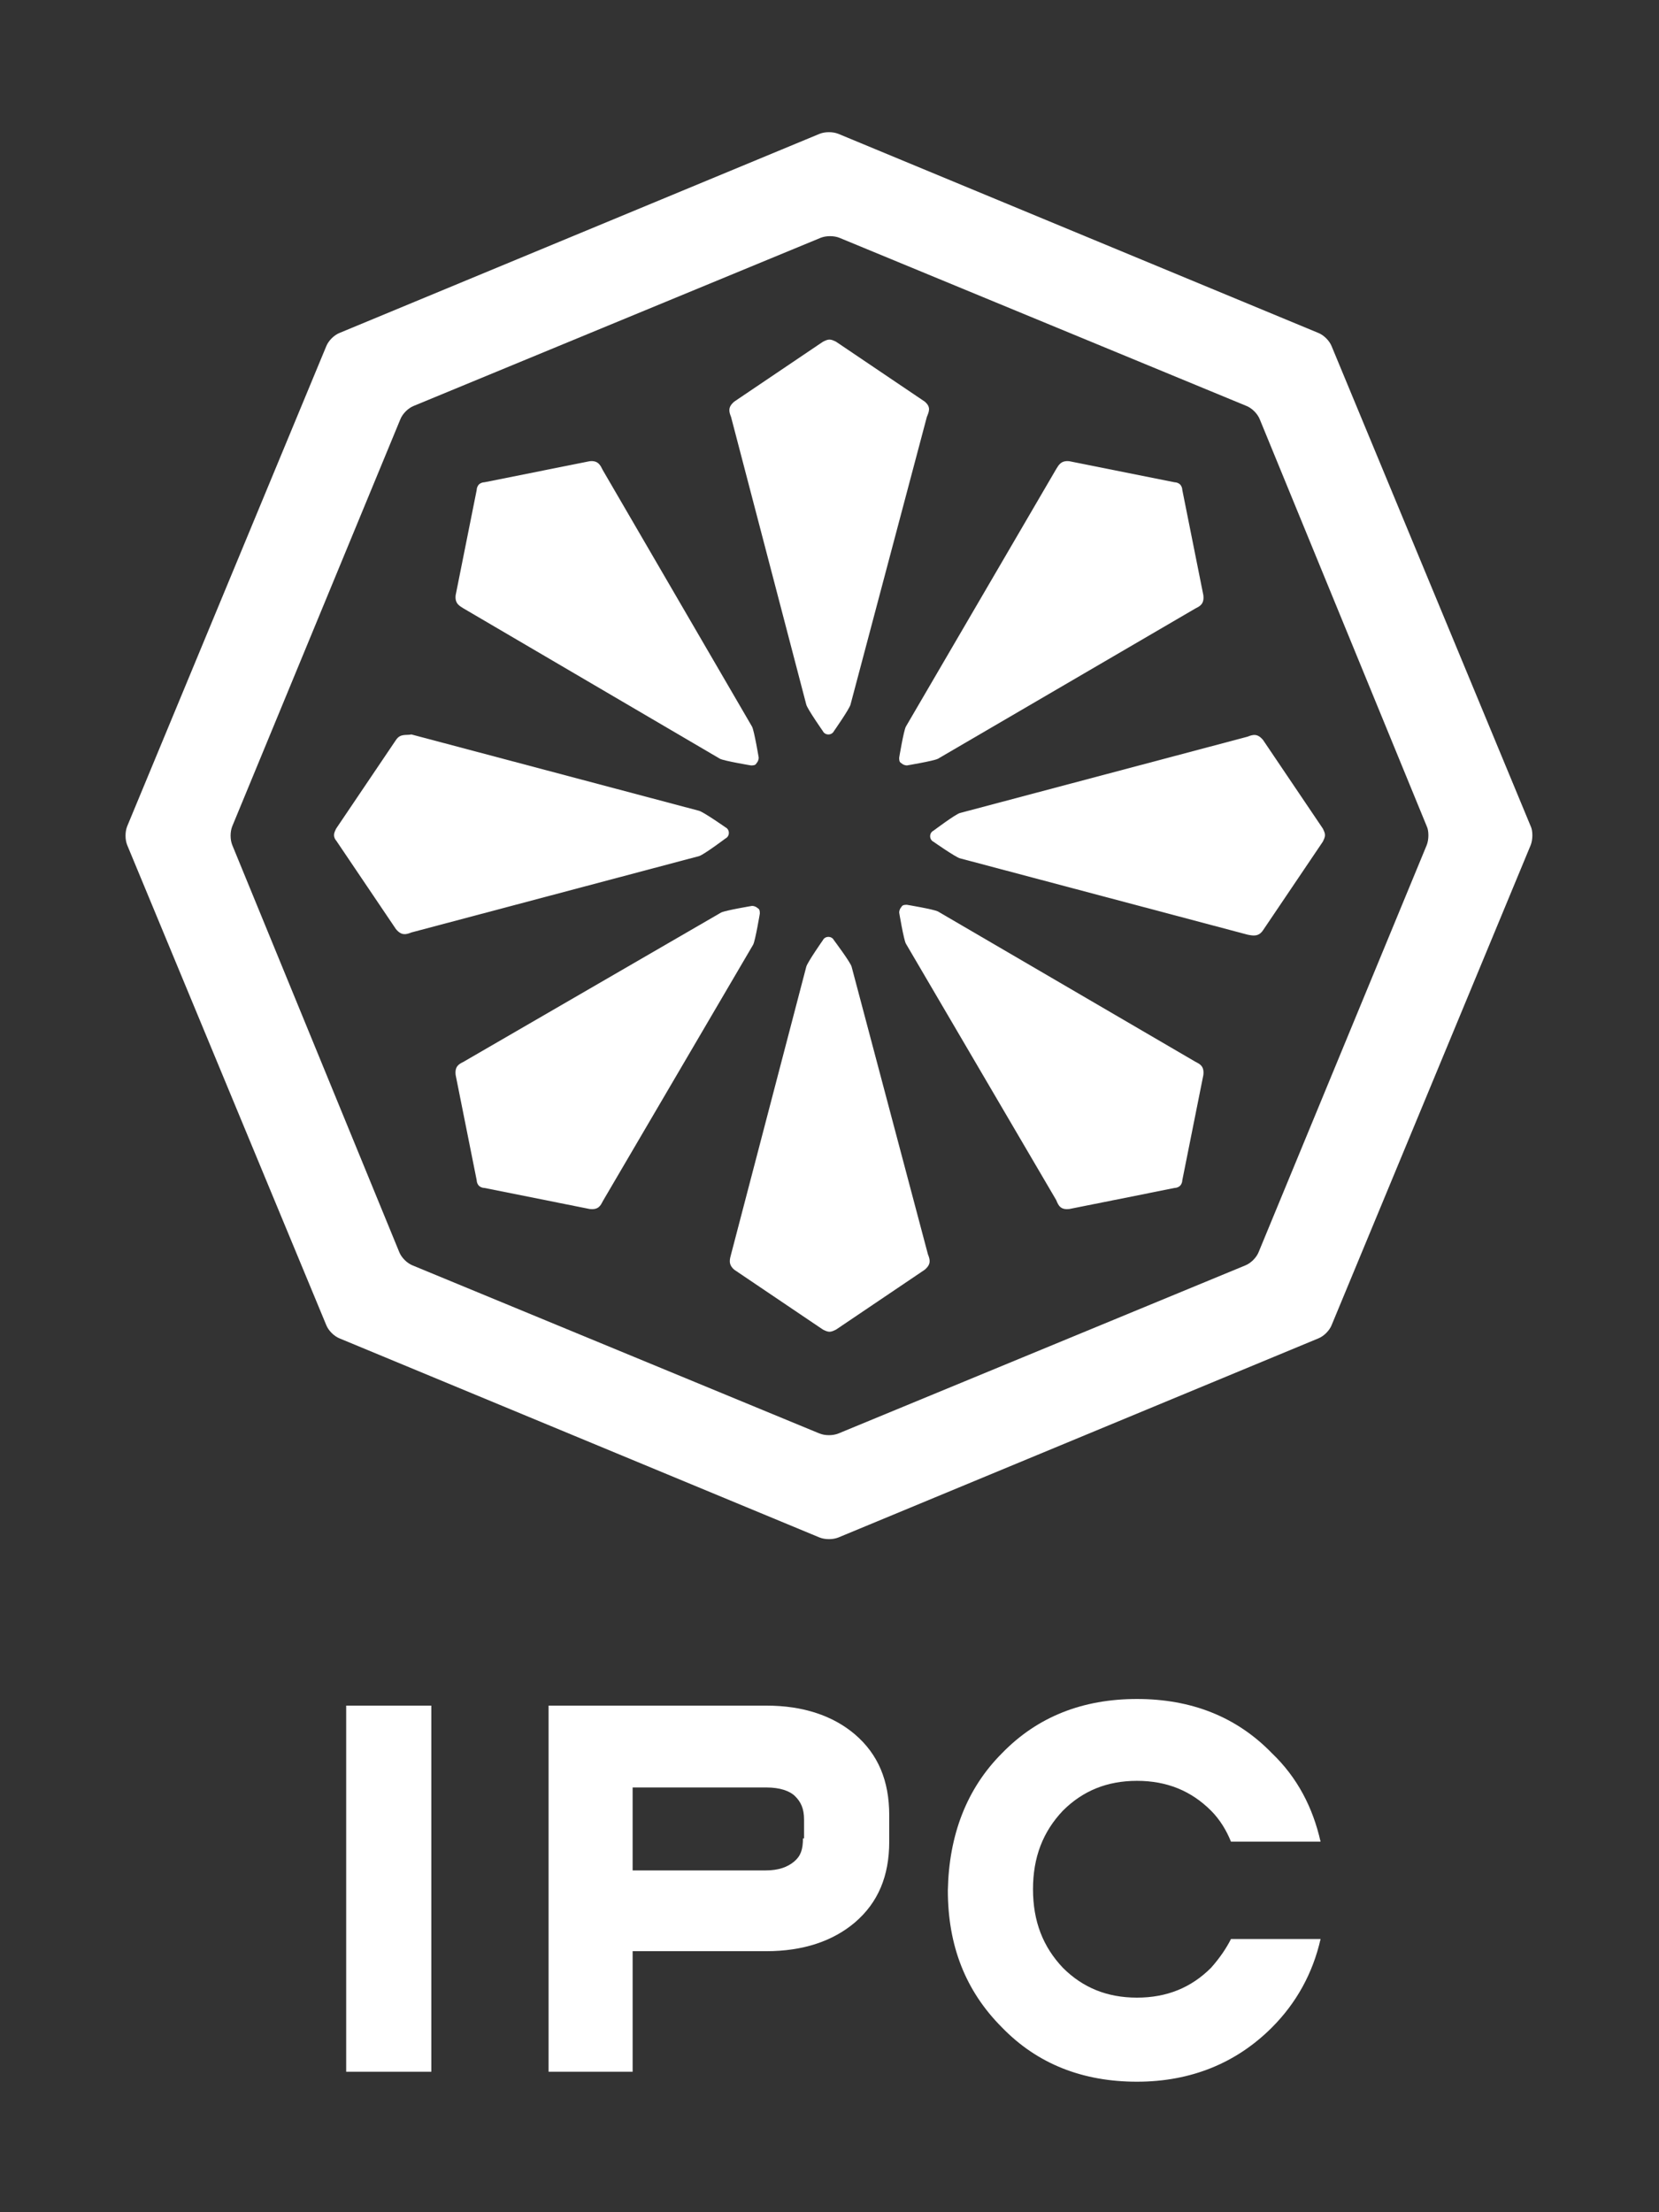
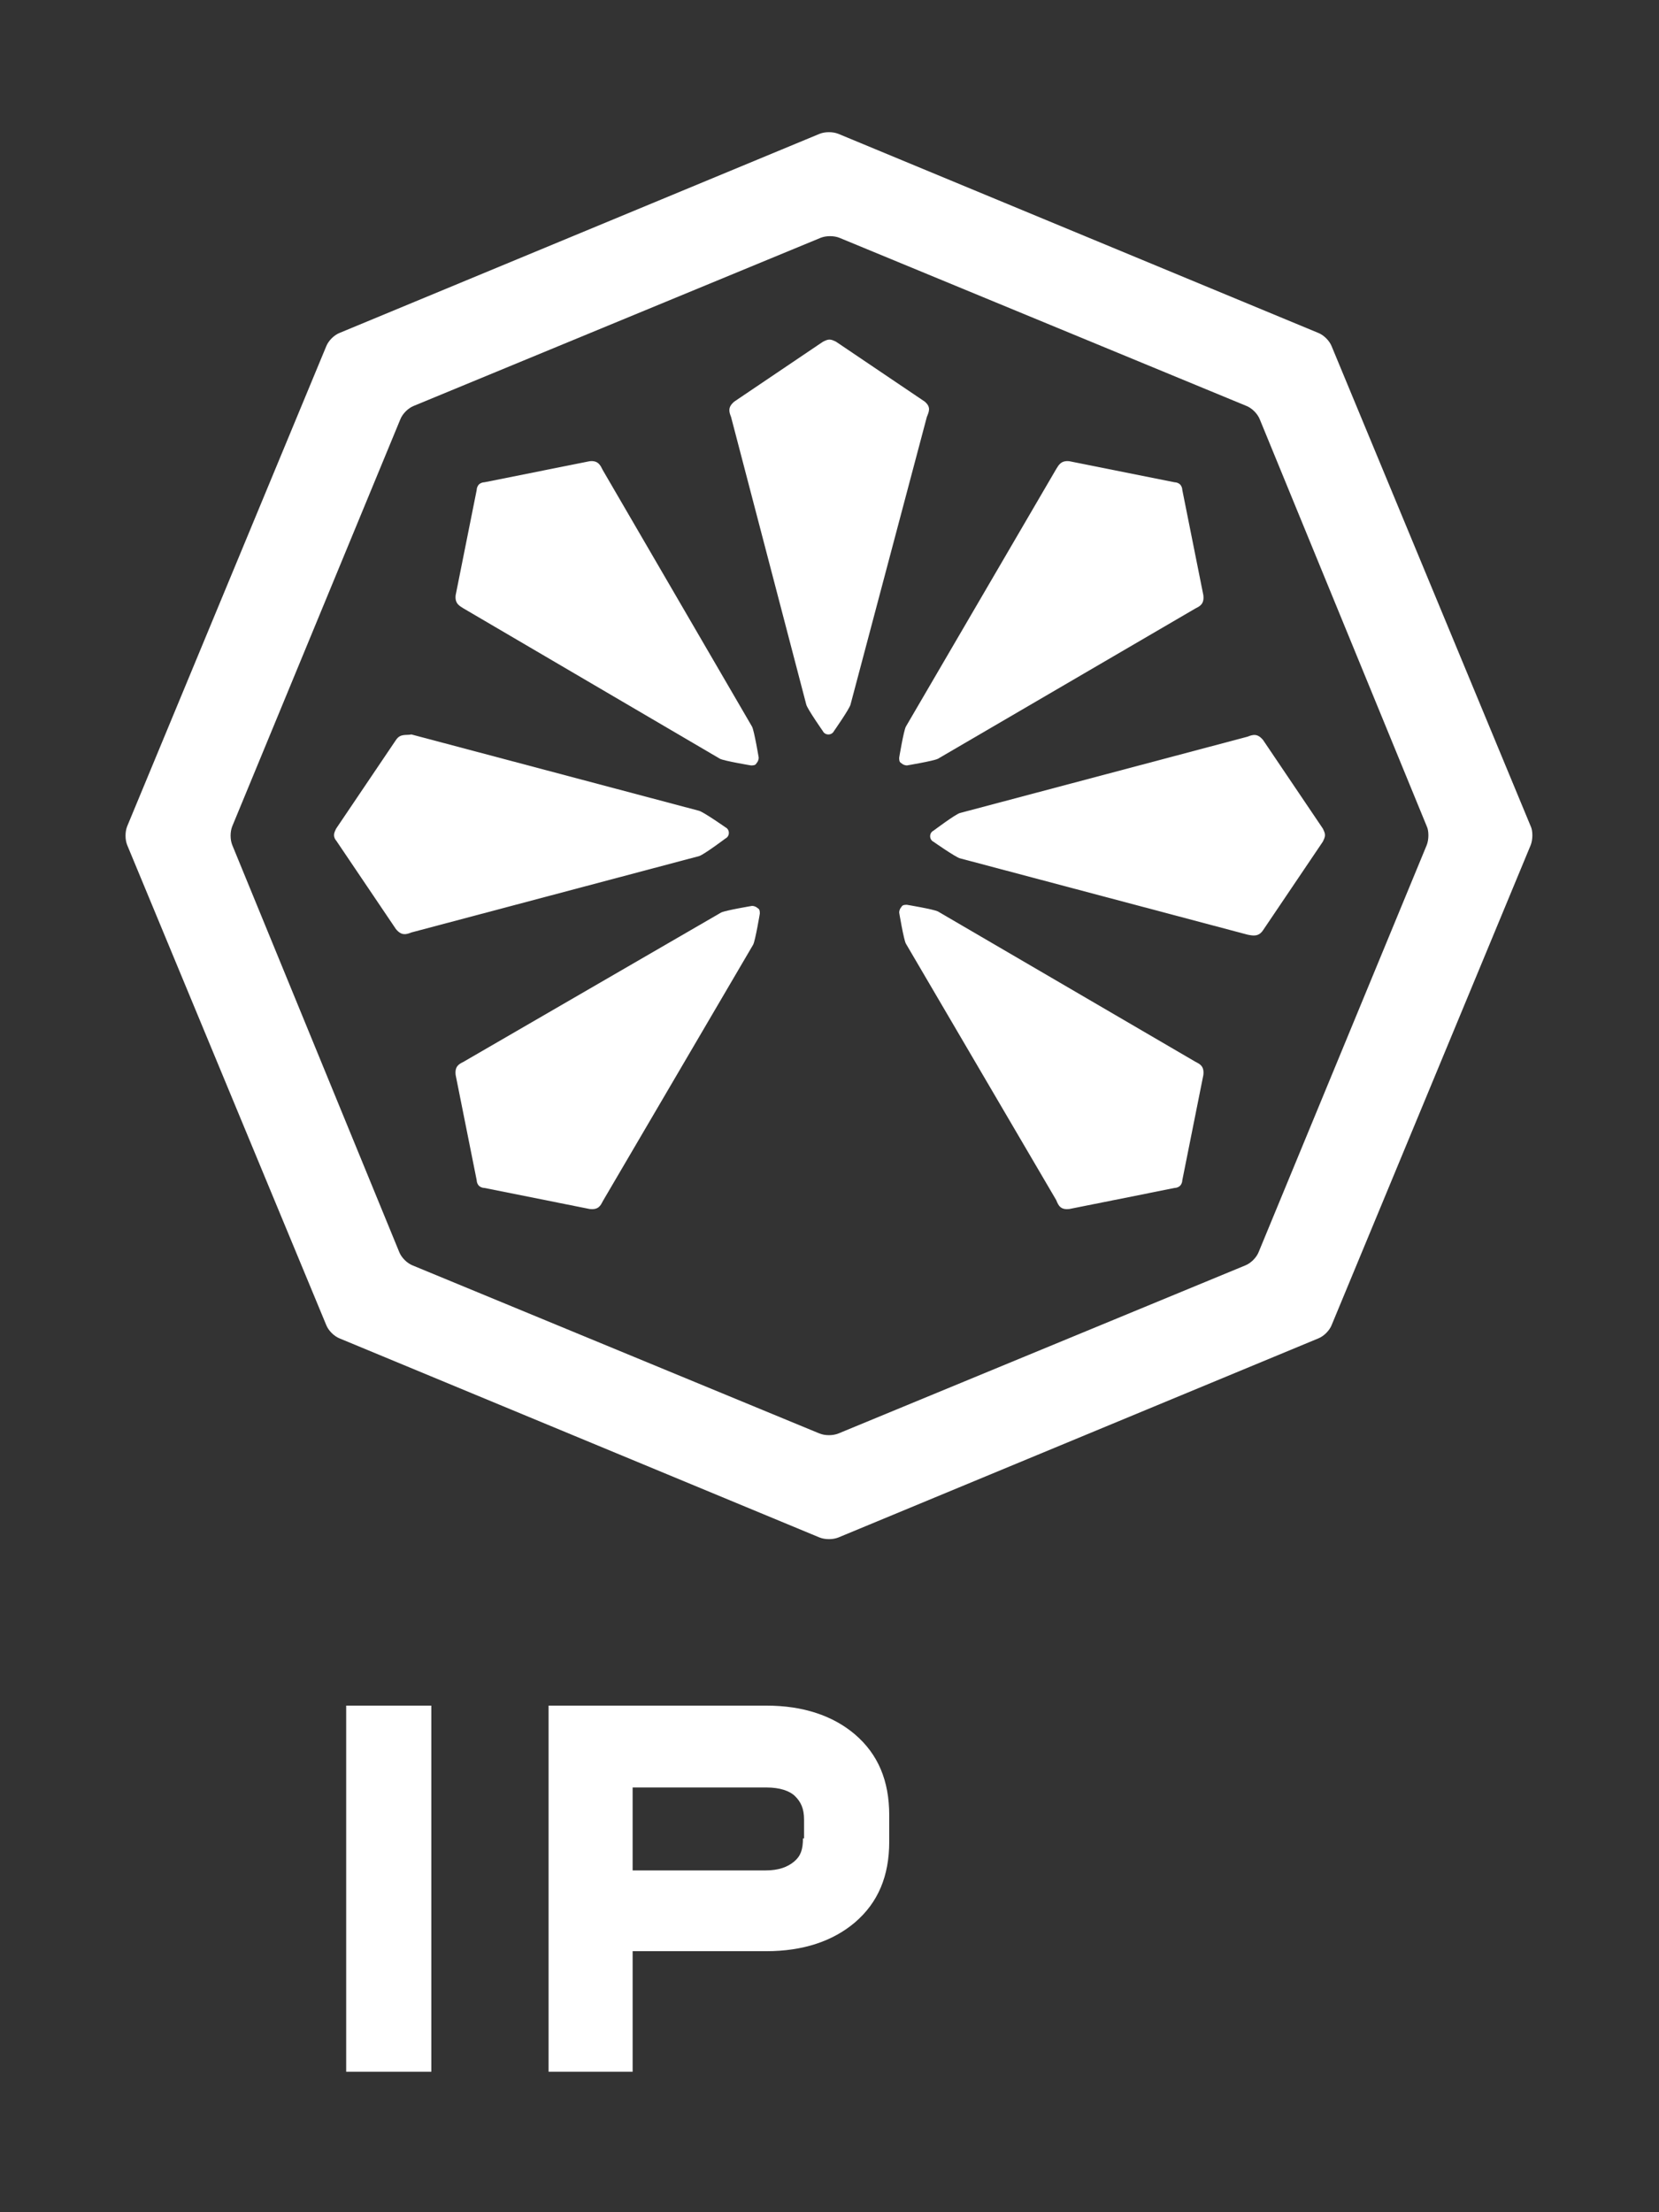
<svg xmlns="http://www.w3.org/2000/svg" version="1.1" id="Layer_1" x="0px" y="0px" viewBox="0 0 150 200" style="enable-background:new 0 0 150 200;" xml:space="preserve">
  <rect x="0" y="0" width="150" height="200" fill="#333333" stroke="none" />
  <style type="text/css">
	.st0{fill:#FFFFFF;}
	.st1{fill-rule:evenodd;clip-rule:evenodd;fill:#FFFFFF;}
</style>
  <g>
    <rect x="31.3" y="154.2" class="st0" width="7.7" height="33.1" />
    <path class="st0" d="M72.6,166.2c0,1-0.2,1.6-0.8,2.1c-0.6,0.5-1.4,0.8-2.6,0.8H57.2v-7.5h12.1c1.2,0,2.1,0.3,2.6,0.8   c0.5,0.5,0.8,1.1,0.8,2.1V166.2z M77.3,156.8c-2-1.7-4.7-2.6-8-2.6H49.6v33.1h7.6v-10.9h12.1c3.3,0,6-0.9,8-2.6   c2.1-1.8,3.1-4.2,3.1-7.3v-2.4C80.4,161,79.4,158.6,77.3,156.8" />
-     <path class="st0" d="M109.5,177.9c-1.8,1.8-4,2.7-6.7,2.7c-2.7,0-4.9-0.9-6.7-2.7c-1.8-1.9-2.7-4.2-2.7-7.1c0-2.9,0.9-5.2,2.7-7.1   c1.8-1.8,4-2.7,6.7-2.7c2.7,0,4.9,0.9,6.7,2.7c0.8,0.8,1.4,1.8,1.8,2.8h8.1c-0.7-3.1-2.1-5.8-4.4-8c-3.2-3.3-7.3-4.9-12.2-4.9   c-4.9,0-9,1.6-12.2,4.9c-3.2,3.2-4.8,7.4-4.9,12.4c0,5,1.6,9.1,4.9,12.4c3.2,3.3,7.3,4.9,12.2,4.9c4.9,0,9-1.7,12.2-4.9   c2.2-2.2,3.7-4.9,4.4-8h-8.1C110.9,176.1,110.3,177,109.5,177.9" />
    <path class="st0" d="M129,76.4l-15.2,36.8c-0.2,0.5-0.7,1-1.2,1.2l-36.8,15.2c-0.5,0.2-1.2,0.2-1.7,0l-36.8-15.2   c-0.5-0.2-1-0.7-1.2-1.2L21,76.4c-0.2-0.5-0.2-1.2,0-1.7l15.2-36.8c0.2-0.5,0.7-1,1.2-1.2l36.8-15.2c0.5-0.2,1.2-0.2,1.7,0   l36.8,15.2c0.5,0.2,1,0.7,1.2,1.2L129,74.7C129.2,75.1,129.2,75.9,129,76.4 M138.4,74.7l-18-43.4c-0.2-0.5-0.7-1-1.2-1.2l-43.4-18   c-0.5-0.2-1.2-0.2-1.7,0l-43.4,18c-0.5,0.2-1,0.7-1.2,1.2l-18,43.4c-0.2,0.5-0.2,1.2,0,1.7l18,43.4c0.2,0.5,0.7,1,1.2,1.2l43.4,18   c0.5,0.2,1.2,0.2,1.7,0l43.4-18c0.5-0.2,1-0.7,1.2-1.2l18-43.4C138.6,75.9,138.6,75.1,138.4,74.7" />
-     <path class="st0" d="M66.4,114.8l8,5.4c0.2,0.1,0.4,0.2,0.6,0.2c0.2,0,0.4-0.1,0.6-0.2l8-5.4c0.6-0.5,0.5-0.9,0.3-1.4l-6.9-26   c-0.1-0.4-1.6-2.4-1.6-2.4c-0.1-0.2-0.3-0.3-0.5-0.3c-0.2,0-0.4,0.1-0.5,0.3c0,0-1.4,2-1.5,2.4l-6.8,26   C66,113.8,65.8,114.3,66.4,114.8" />
    <path class="st0" d="M83.6,36.3l-8-5.4c-0.2-0.1-0.4-0.2-0.6-0.2c-0.2,0-0.4,0.1-0.6,0.2l-8,5.4c-0.6,0.5-0.5,0.9-0.3,1.4l6.8,26   c0.1,0.4,1.5,2.4,1.5,2.4c0.1,0.2,0.3,0.3,0.5,0.3c0.2,0,0.4-0.1,0.5-0.3c0,0,1.4-2,1.5-2.4l6.9-26C84,37.2,84.2,36.8,83.6,36.3" />
    <path class="st0" d="M114.2,84.1l5.4-8c0.1-0.2,0.2-0.4,0.2-0.6c0-0.2-0.1-0.4-0.2-0.6l-5.4-8c-0.5-0.6-0.9-0.5-1.4-0.3l-26,6.9   c-0.4,0.1-2.4,1.6-2.4,1.6c-0.2,0.1-0.3,0.3-0.3,0.5c0,0.2,0.1,0.4,0.3,0.5c0,0,2,1.4,2.4,1.5l26,6.9   C113.3,84.6,113.8,84.7,114.2,84.1" />
    <path class="st0" d="M35.8,66.9l-5.4,8c-0.1,0.2-0.2,0.4-0.2,0.6s0.1,0.4,0.2,0.5l5.4,8c0.5,0.6,0.9,0.5,1.4,0.3l26-6.9   c0.4-0.1,2.4-1.6,2.4-1.6c0.2-0.1,0.3-0.3,0.3-0.5c0-0.2-0.1-0.4-0.3-0.5c0,0-2-1.4-2.4-1.5l-26-6.9C36.7,66.5,36.2,66.3,35.8,66.9   " />
    <path class="st0" d="M108.8,53.8l-1.9-9.5c0-0.2-0.1-0.4-0.2-0.5c-0.1-0.1-0.3-0.2-0.5-0.2l-9.5-1.9c-0.8-0.1-1,0.4-1.2,0.7   L81.9,65.7c-0.2,0.4-0.6,2.8-0.6,2.8c0,0.2,0,0.4,0.2,0.5c0.1,0.1,0.3,0.2,0.5,0.2c0,0,2.4-0.4,2.8-0.6L108.1,55   C108.5,54.8,108.9,54.6,108.8,53.8" />
    <path class="st0" d="M41.2,97.2l1.9,9.5c0,0.2,0.1,0.4,0.2,0.5c0.1,0.1,0.3,0.2,0.5,0.2l9.5,1.9c0.8,0.1,1-0.3,1.2-0.7l13.6-23.2   c0.2-0.4,0.6-2.8,0.6-2.8c0-0.2,0-0.4-0.2-0.5c-0.1-0.1-0.3-0.2-0.5-0.2c0,0-2.4,0.4-2.8,0.6L41.9,96   C41.5,96.2,41.1,96.4,41.2,97.2" />
    <path class="st0" d="M53.3,41.7l-9.5,1.9c-0.2,0-0.4,0.1-0.5,0.2c-0.1,0.1-0.2,0.3-0.2,0.5l-1.9,9.5c-0.1,0.8,0.4,1,0.7,1.2   l23.2,13.6c0.4,0.2,2.8,0.6,2.8,0.6c0.2,0,0.4,0,0.5-0.2c0.1-0.1,0.2-0.3,0.2-0.5c0,0-0.4-2.4-0.6-2.8L54.5,42.5   C54.3,42.1,54.1,41.6,53.3,41.7" />
    <path class="st0" d="M96.7,109.3l9.5-1.9c0.2,0,0.4-0.1,0.5-0.2c0.1-0.1,0.2-0.3,0.2-0.5l1.9-9.5c0.1-0.8-0.3-1-0.7-1.2L84.8,82.4   c-0.4-0.2-2.8-0.6-2.8-0.6c-0.2,0-0.4,0-0.5,0.2c-0.1,0.1-0.2,0.3-0.2,0.5c0,0,0.4,2.4,0.6,2.8l13.6,23.2   C95.7,109,95.9,109.4,96.7,109.3" />
  </g>
</svg>